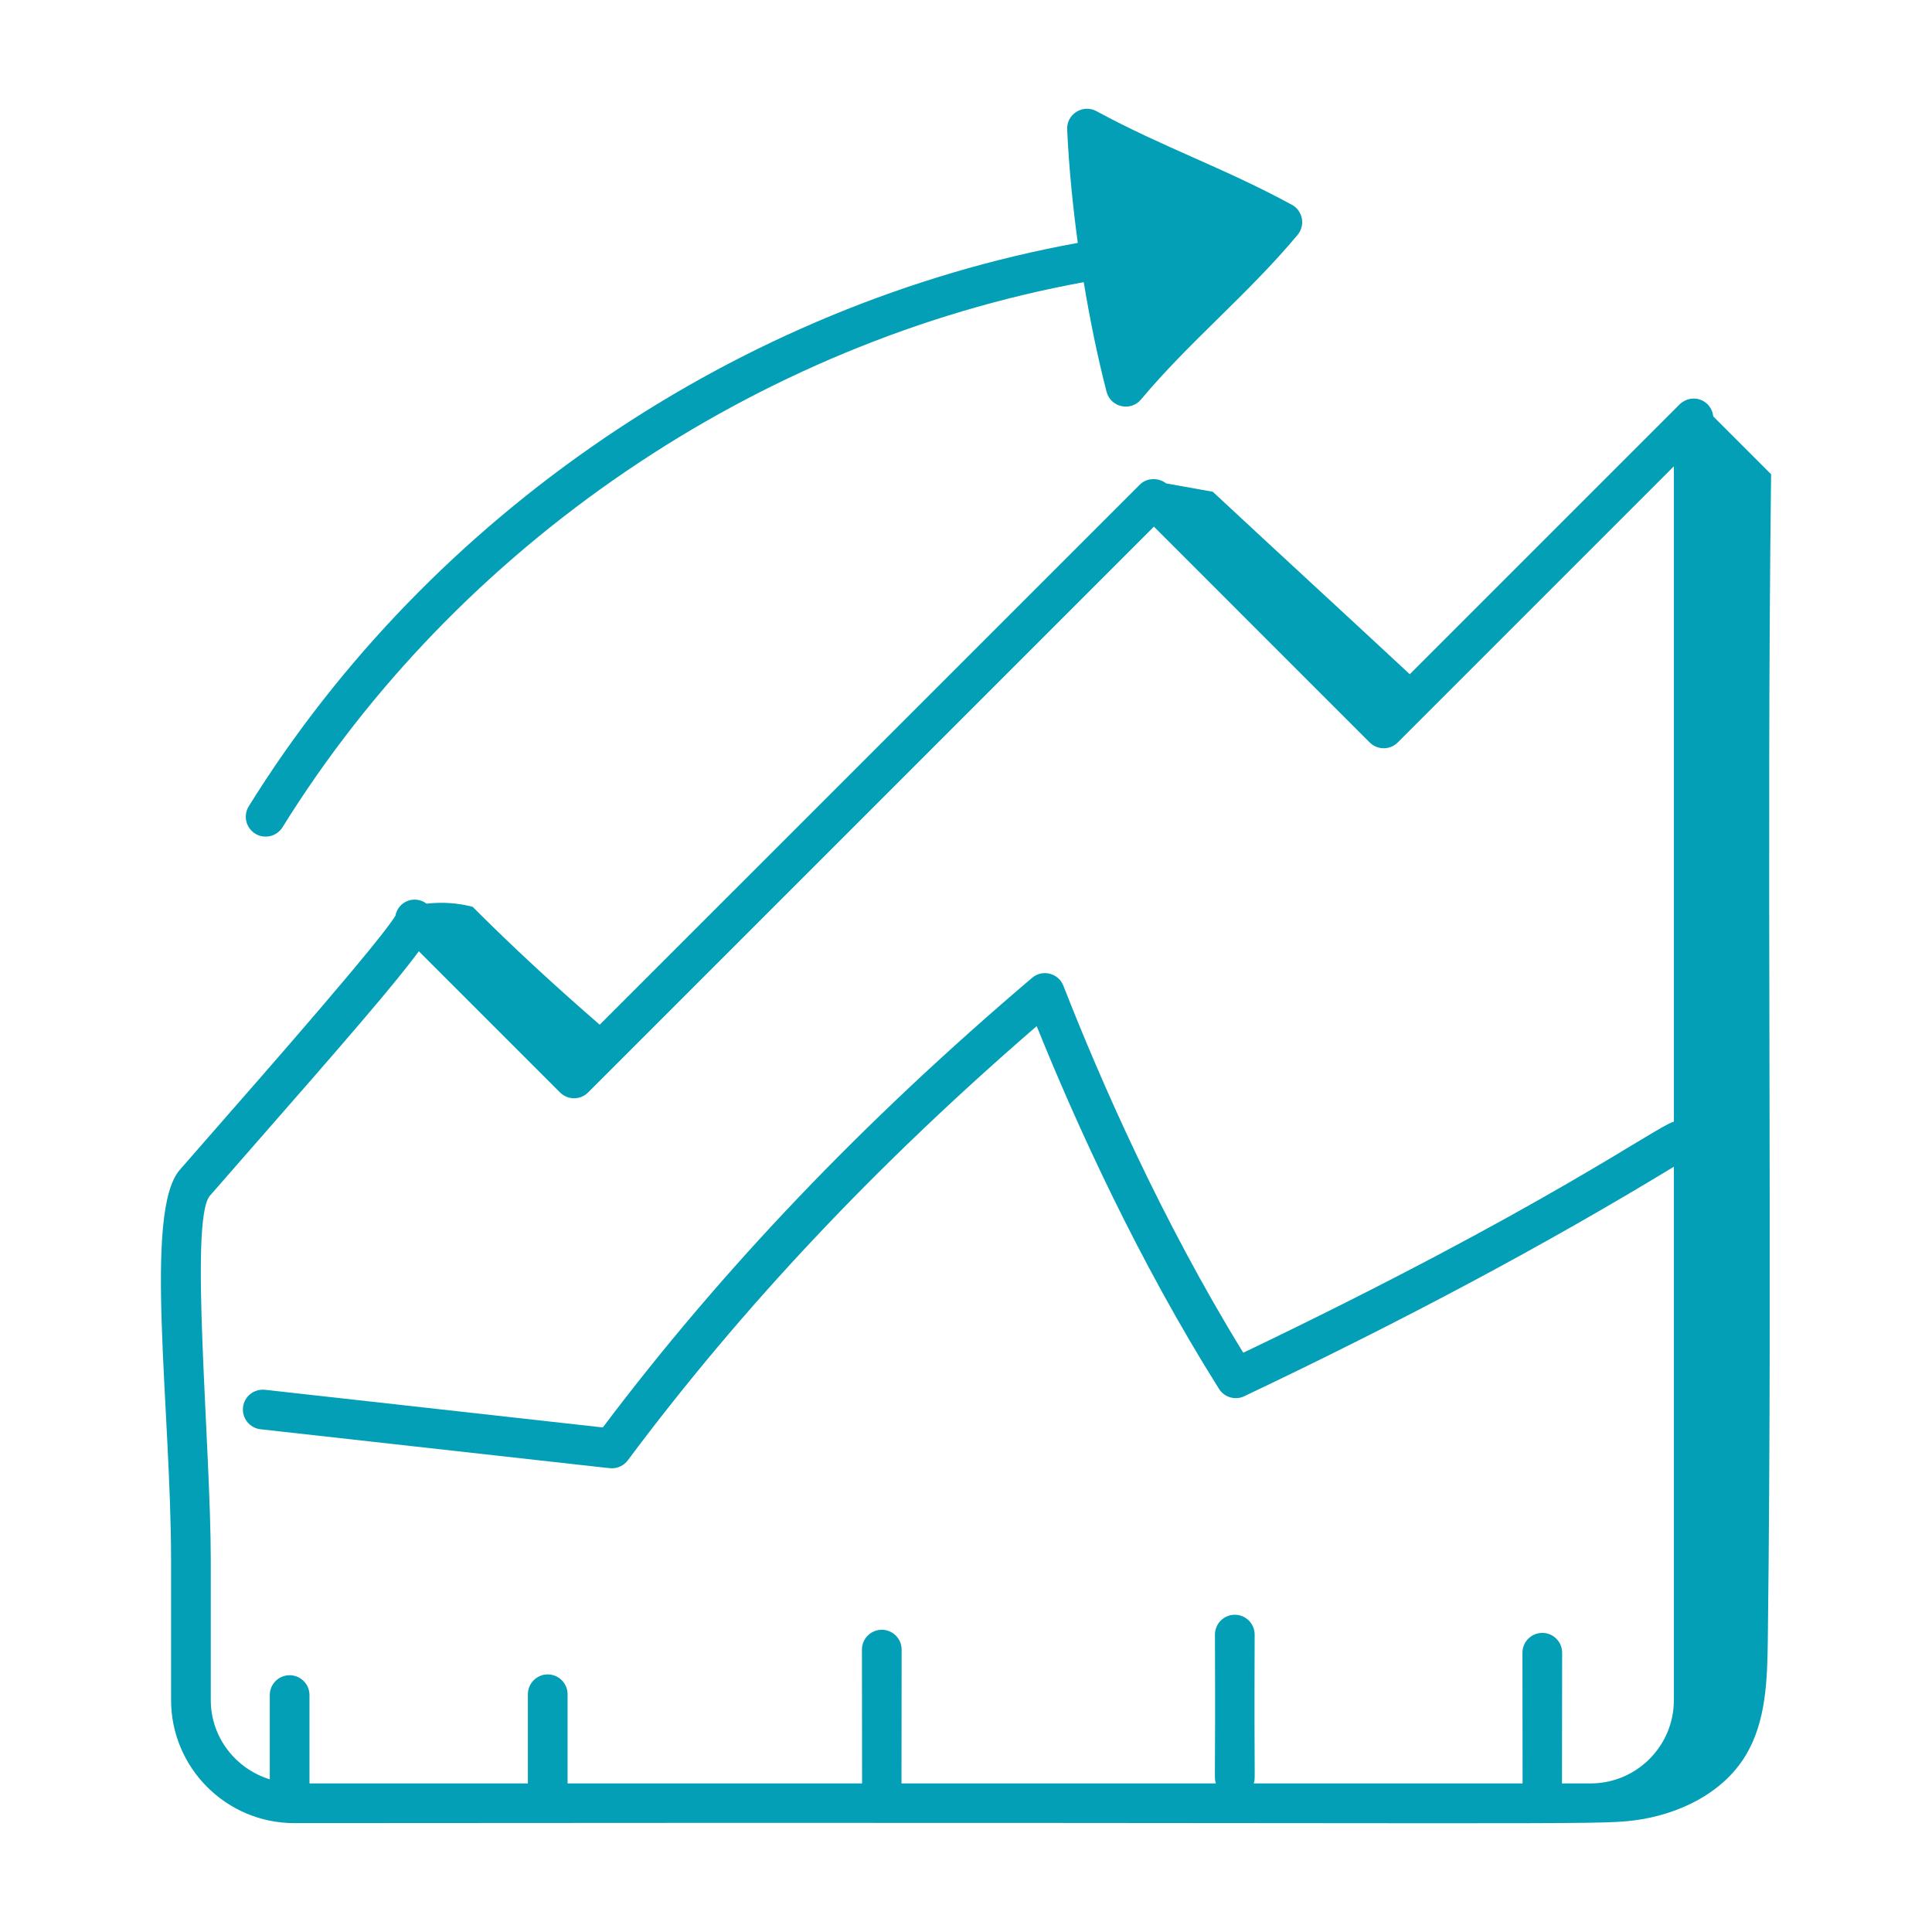
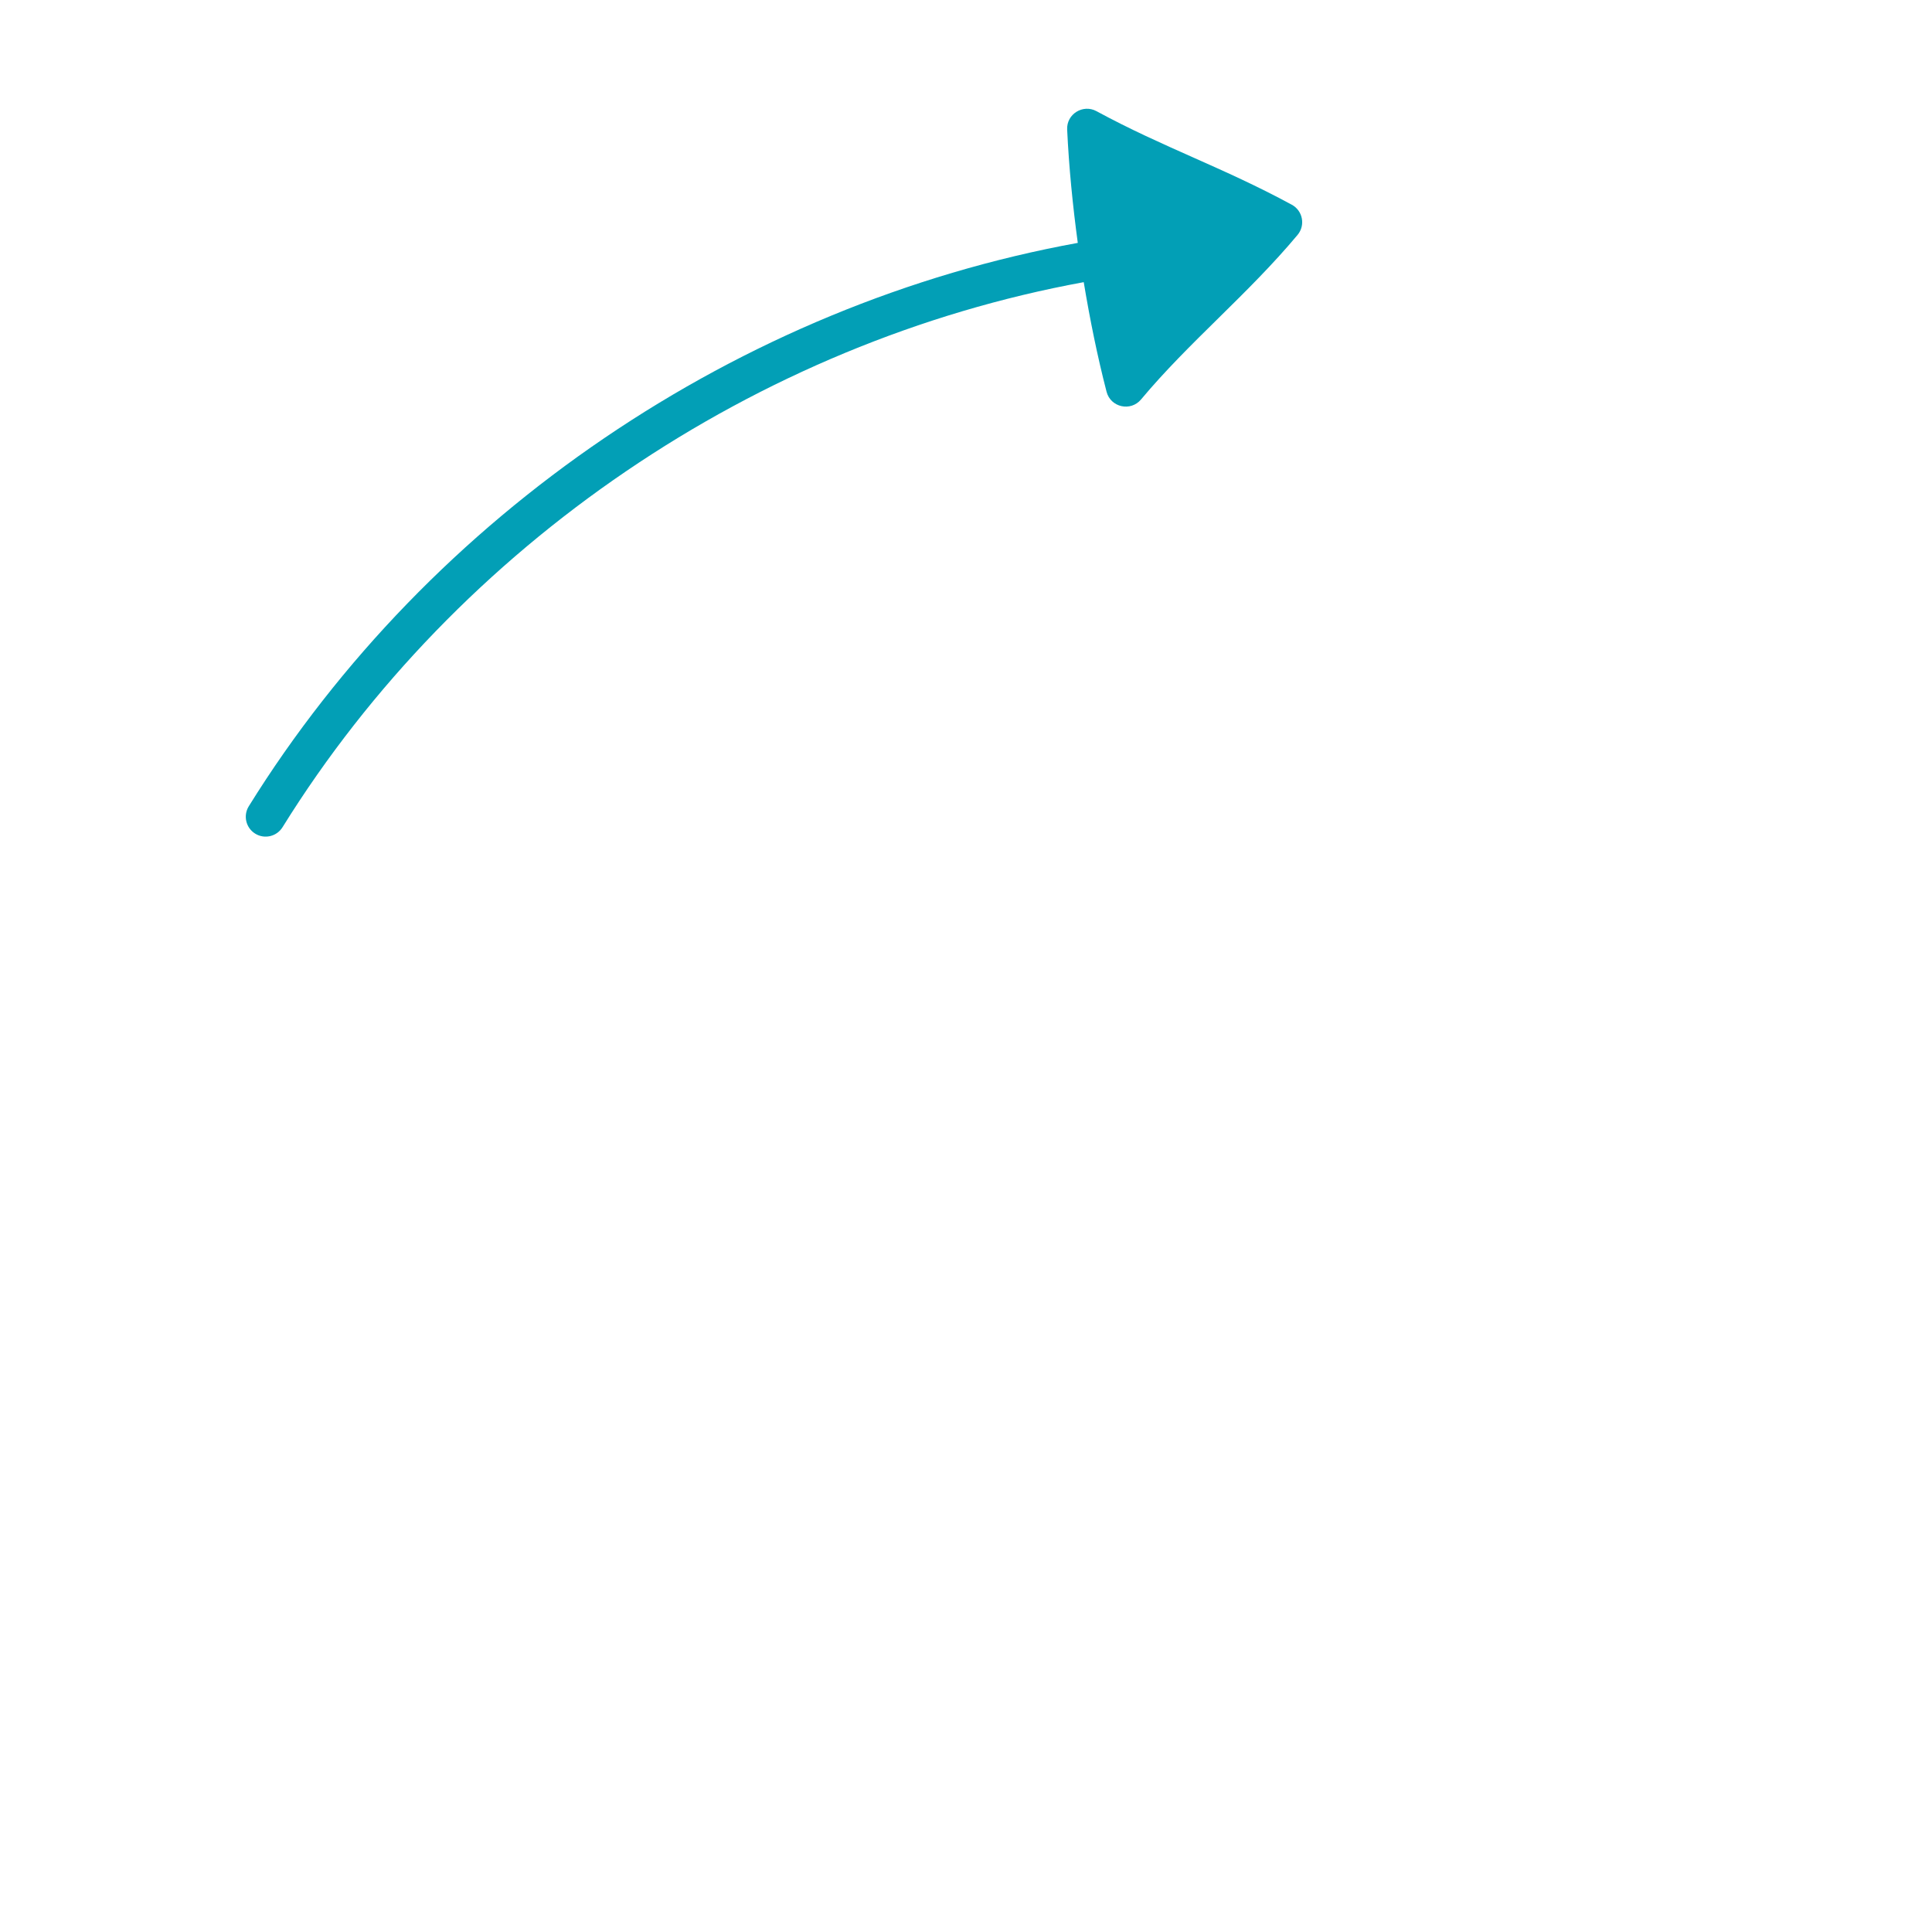
<svg xmlns="http://www.w3.org/2000/svg" width="64" height="64" viewBox="0 0 64 64" fill="none">
  <path d="M8.24 26.71C8.05 27.019 8.145 27.424 8.453 27.615C8.758 27.806 9.165 27.714 9.359 27.403C15.171 18.039 25.061 11.331 35.9 9.347C36.103 10.57 36.348 11.784 36.656 12.976C36.789 13.494 37.454 13.644 37.798 13.233C39.382 11.335 41.351 9.738 42.984 7.781C43.25 7.462 43.157 6.98 42.793 6.782C40.523 5.55 38.538 4.885 36.321 3.682C35.878 3.442 35.327 3.774 35.351 4.291C35.41 5.549 35.535 6.802 35.703 8.046C24.489 10.087 14.254 17.023 8.24 26.71Z" fill="#029FB6" />
-   <path d="M56.754 13.794C56.729 13.556 56.582 13.346 56.358 13.253C56.112 13.151 55.83 13.207 55.641 13.395L46.701 22.335C44.536 20.32 42.336 18.304 40.175 16.29C39.66 16.198 39.146 16.106 38.631 16.014C38.379 15.815 37.99 15.822 37.76 16.052L19.866 33.945C18.434 32.703 16.988 31.377 15.658 30.04C15.161 29.909 14.642 29.877 14.132 29.935C13.729 29.636 13.185 29.865 13.099 30.333C12.608 31.16 8.788 35.517 7.132 37.407C6.647 37.96 6.236 38.429 5.954 38.755C4.745 40.15 5.667 46.675 5.667 51.682V56.314C5.667 58.563 7.496 60.393 9.746 60.393C51.273 60.356 52.829 60.471 54.128 60.304C55.586 60.115 57.052 59.421 57.818 58.166C58.508 57.037 58.544 55.642 58.561 54.32C58.722 41.448 58.509 28.582 58.67 15.71L56.754 13.794ZM6.982 56.314V51.682C6.982 47.87 6.265 40.464 6.947 39.617C7.229 39.291 7.639 38.824 8.121 38.274C11.44 34.487 13.107 32.561 13.874 31.511L18.552 36.189C18.809 36.446 19.225 36.446 19.482 36.189L38.225 17.446L45.372 24.594C45.496 24.717 45.663 24.787 45.837 24.787C46.012 24.787 46.179 24.717 46.302 24.594L55.449 15.447V37.157C54.891 37.297 51.205 40.014 41.185 44.811C38.463 40.385 36.45 35.783 35.226 32.654C35.062 32.233 34.53 32.1 34.188 32.393C28.581 37.158 23.927 42.033 19.969 47.286L8.776 46.038C8.412 46.003 8.091 46.259 8.05 46.619C8.01 46.98 8.27 47.305 8.631 47.346C20.718 48.692 20.181 48.639 20.27 48.639C20.476 48.639 20.672 48.542 20.797 48.375C24.579 43.306 29.017 38.593 34.342 33.992C35.657 37.251 37.692 41.733 40.381 46.008C40.559 46.29 40.919 46.395 41.22 46.251C46.559 43.714 51.217 41.223 55.449 38.649V56.321C55.449 57.841 54.212 59.078 52.692 59.078H51.743C51.747 55.721 51.748 54.642 51.748 54.749C51.748 54.386 51.454 54.092 51.091 54.092C50.728 54.092 50.433 54.386 50.433 54.749C50.433 54.838 50.438 59.367 50.438 59.078H41.532C41.594 58.82 41.542 59.509 41.562 54.148C41.562 53.785 41.268 53.491 40.905 53.491C40.542 53.491 40.247 53.785 40.247 54.148C40.267 59.481 40.214 58.812 40.278 59.078H29.863C29.867 55.721 29.868 54.538 29.868 54.646C29.868 54.283 29.573 53.988 29.21 53.988C28.848 53.988 28.553 54.283 28.553 54.646C28.553 54.734 28.558 59.371 28.558 59.078H18.802V56.125C18.802 55.762 18.508 55.467 18.145 55.467C17.782 55.467 17.487 55.762 17.487 56.125V59.078H10.252V56.151C10.252 55.788 9.957 55.494 9.594 55.494C9.231 55.494 8.937 55.788 8.937 56.151V58.943C7.809 58.594 6.982 57.554 6.982 56.314Z" fill="#029FB6" />
</svg>